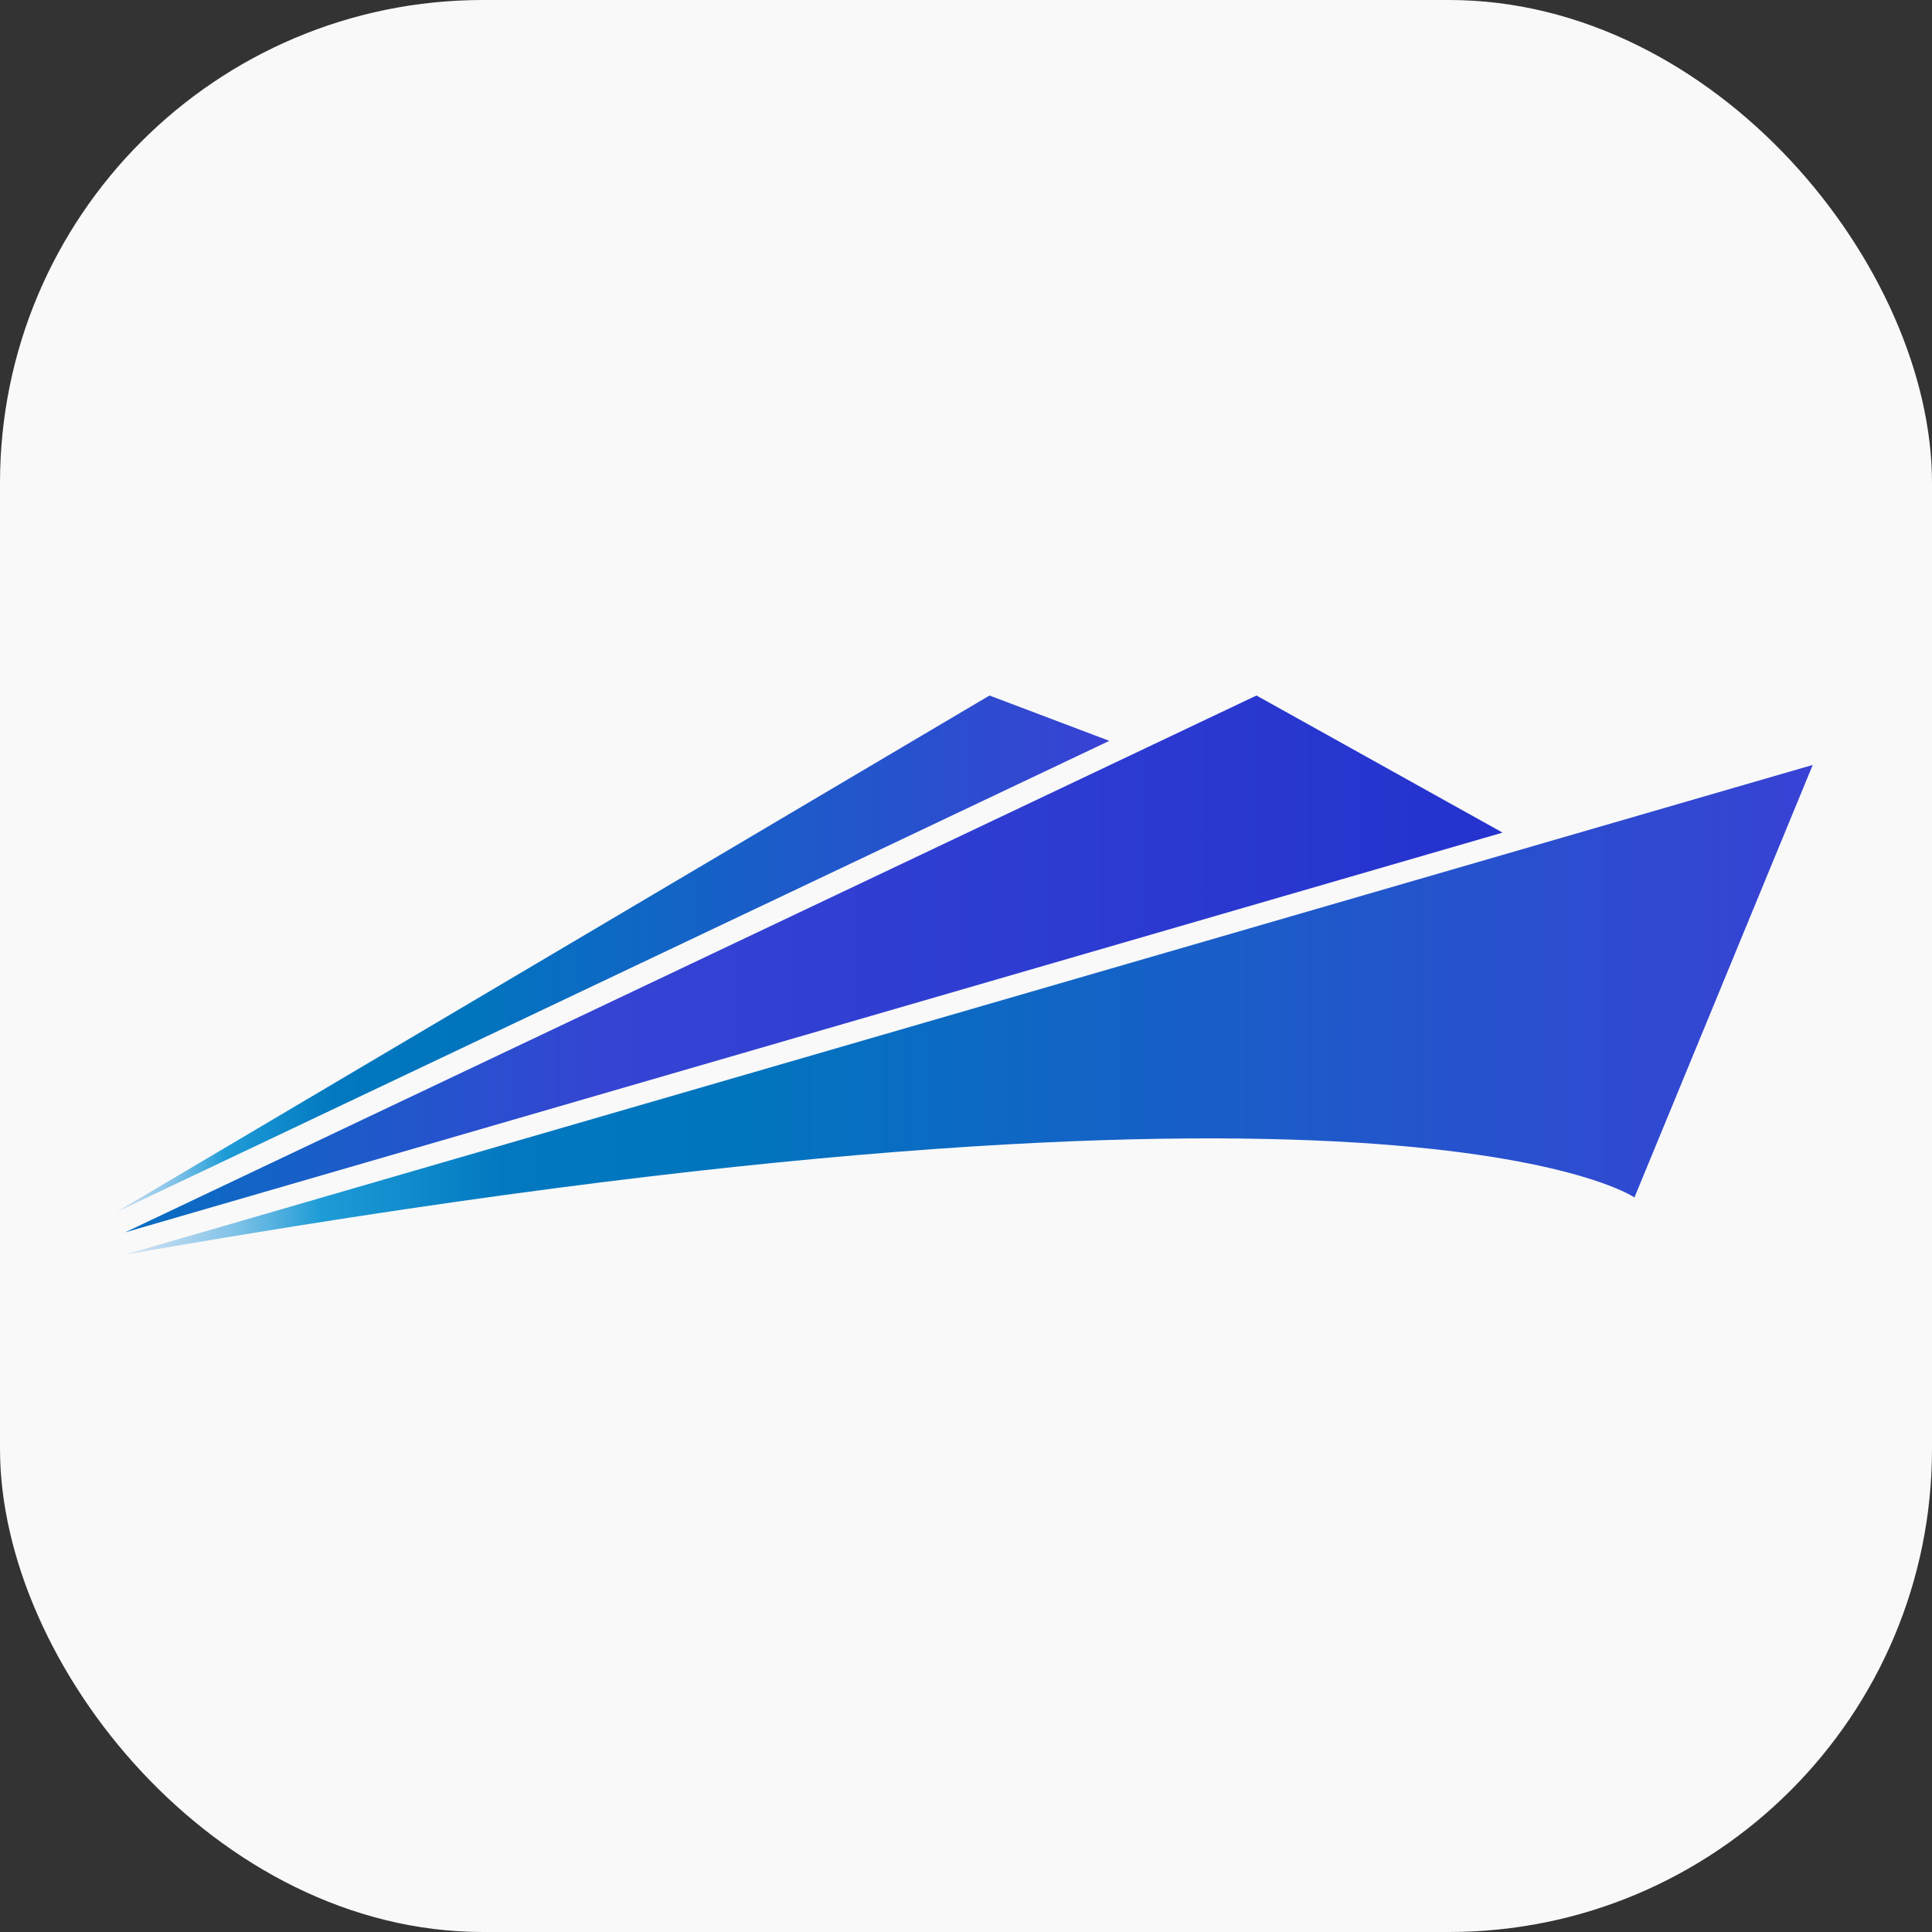
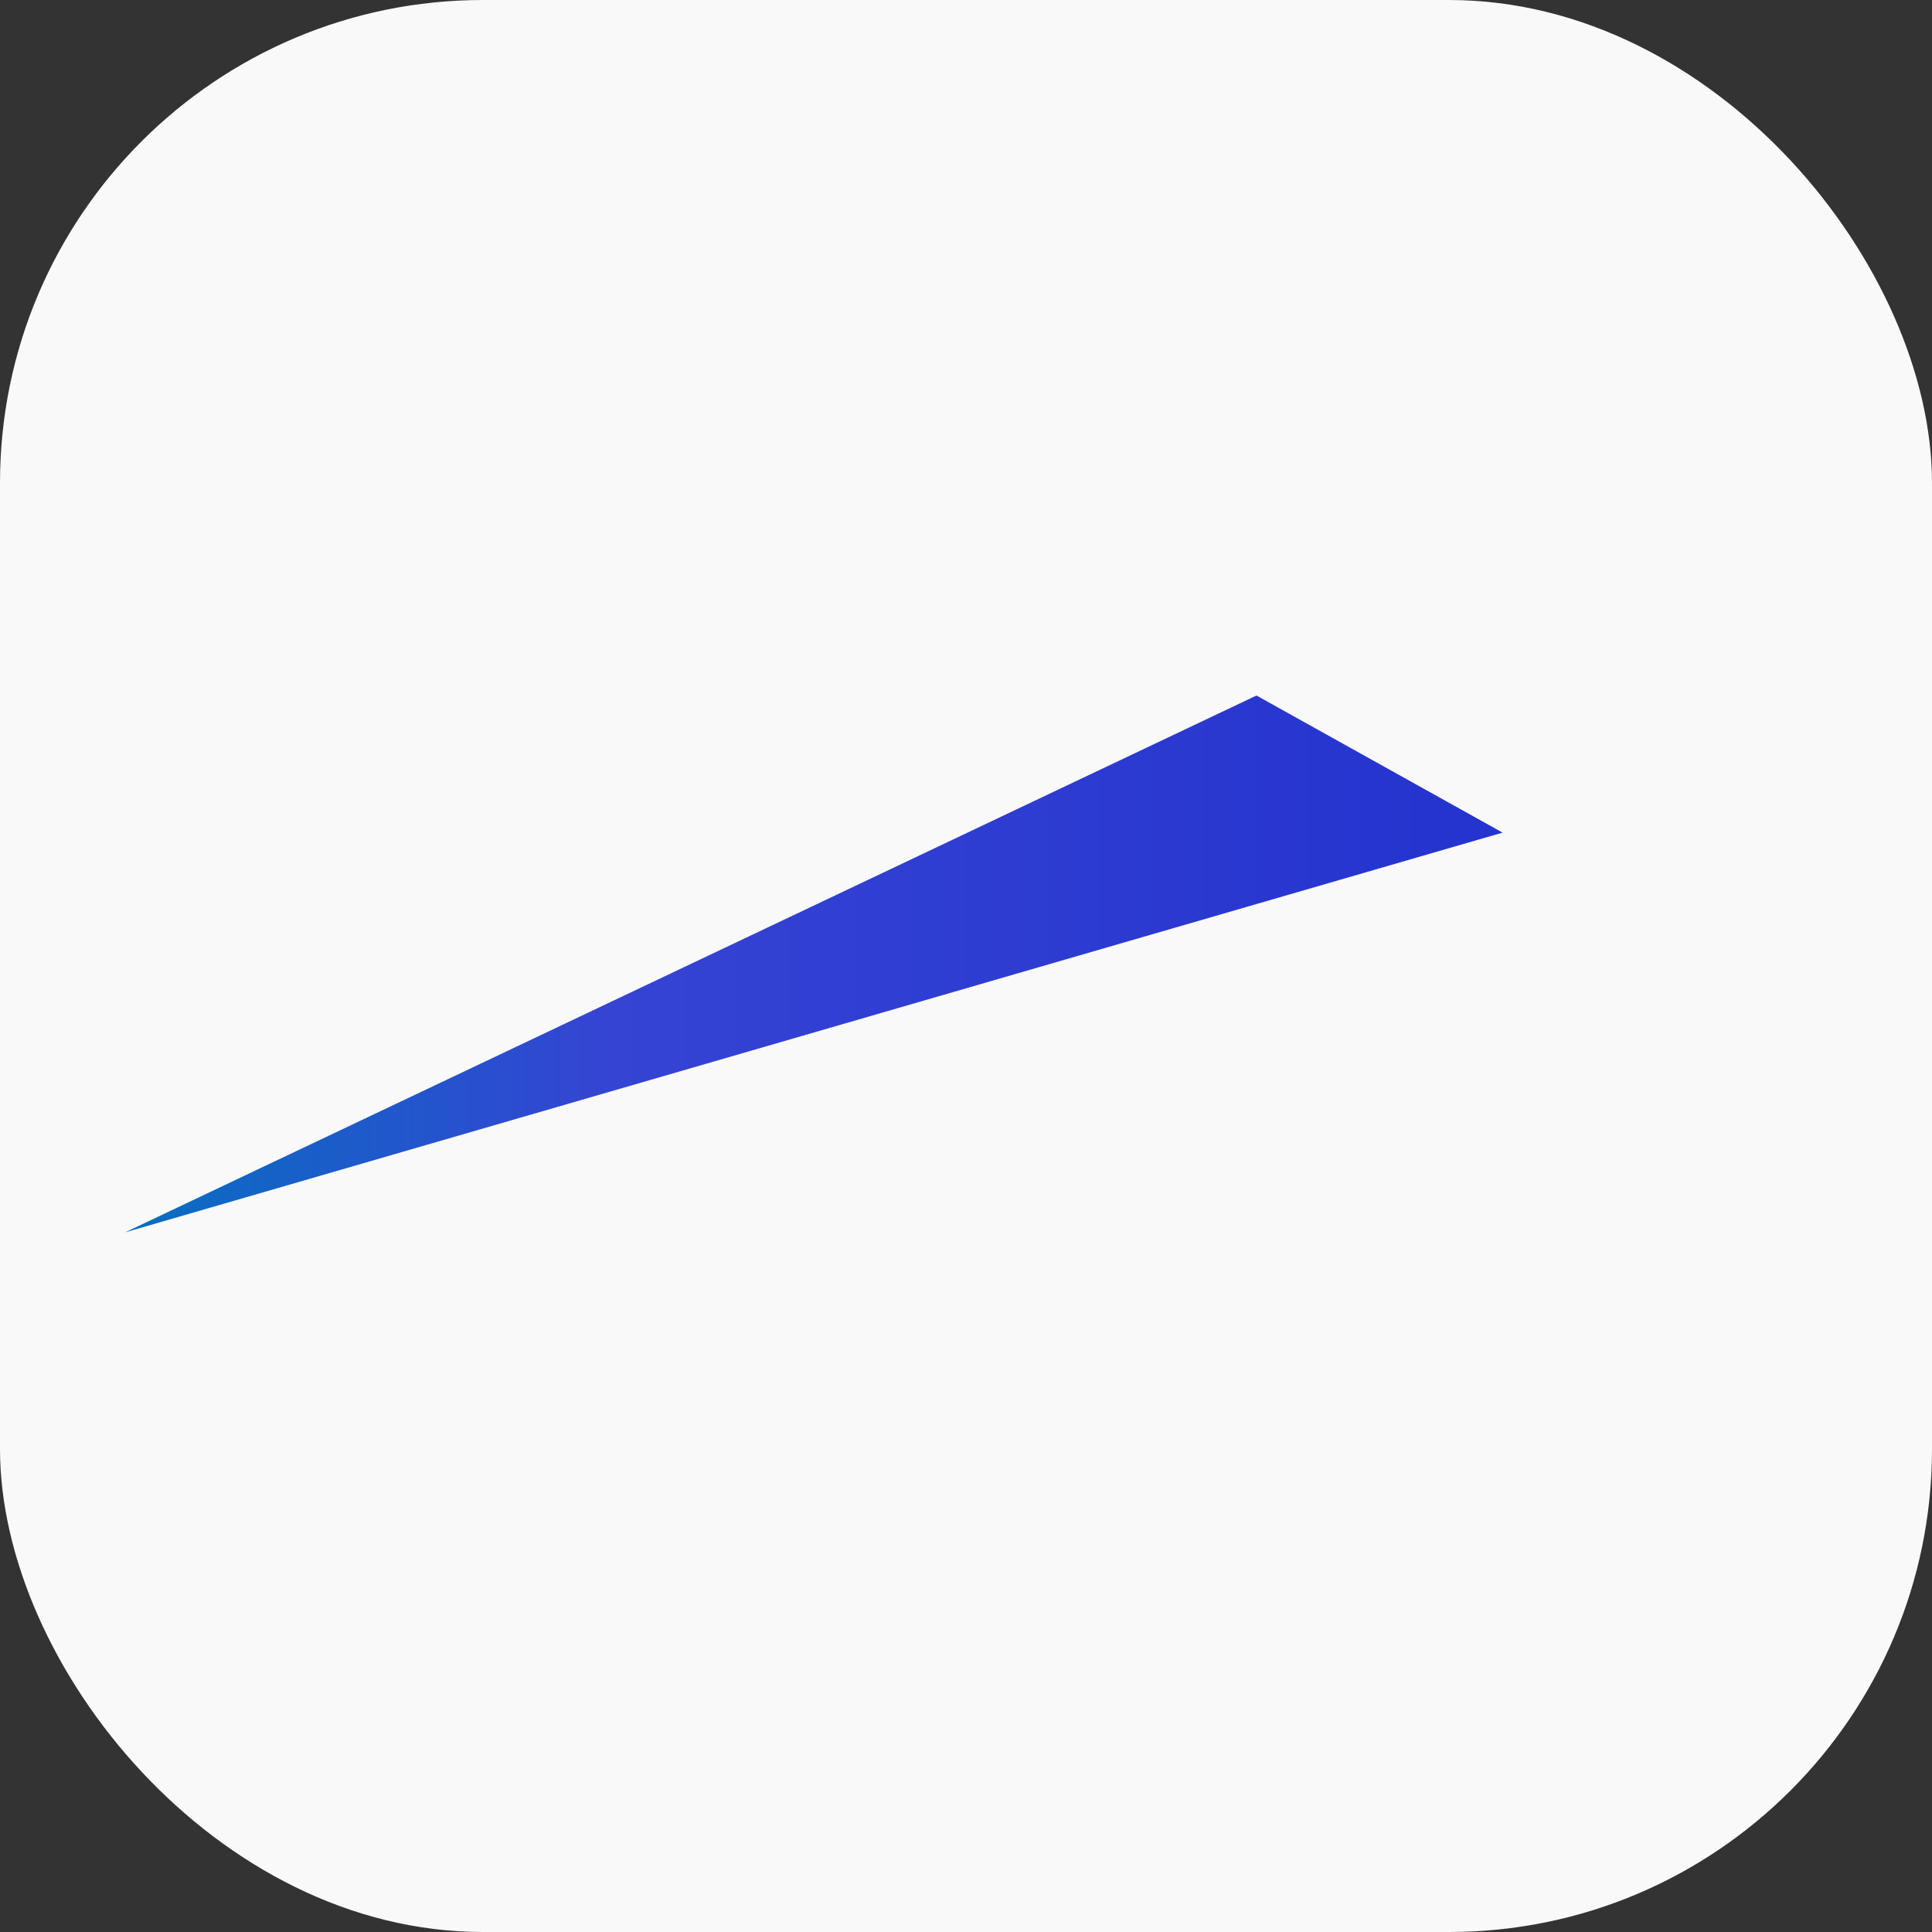
<svg xmlns="http://www.w3.org/2000/svg" width="100" height="100" viewBox="0 0 100 100" fill="none">
  <rect x="0" y="0" width="100" height="100" fill="#333333" stroke="none" />
  <rect width="100" height="100" rx="25" fill="#F9F9F9" />
-   <path d="M6 62.749L51.216 36L57.417 38.346L6 62.749Z" fill="url(#paint0_linear_57_87)" />
  <path d="M6.466 63.79L65.035 36L77.773 43.096L6.466 63.79Z" fill="url(#paint1_linear_57_87)" />
-   <path d="M6.466 64.942L93.827 39.593L84.599 61.979C84.599 61.979 72.224 53.422 6.466 64.942Z" fill="url(#paint2_linear_57_87)" />
  <defs>
    <linearGradient id="paint0_linear_57_87" x1="6" y1="49.374" x2="57.417" y2="49.374" gradientUnits="userSpaceOnUse">
      <stop stop-color="#CCE0F4" />
      <stop offset="0.01" stop-color="#C2DCF2" />
      <stop offset="0.03" stop-color="#A9D2EE" />
      <stop offset="0.06" stop-color="#7FC2E7" />
      <stop offset="0.09" stop-color="#46ABDD" />
      <stop offset="0.11" stop-color="#1E9CD7" />
      <stop offset="0.22" stop-color="#0278C0" />
      <stop offset="0.35" stop-color="#0075BE" />
      <stop offset="0.99" stop-color="#3842D4" />
    </linearGradient>
    <linearGradient id="paint1_linear_57_87" x1="6.466" y1="49.895" x2="77.773" y2="49.895" gradientUnits="userSpaceOnUse">
      <stop stop-color="#076FC1" />
      <stop offset="0.35" stop-color="#3544D3" />
      <stop offset="0.99" stop-color="#2533CF" />
    </linearGradient>
    <linearGradient id="paint2_linear_57_87" x1="6.951" y1="52.268" x2="94.312" y2="52.268" gradientUnits="userSpaceOnUse">
      <stop stop-color="#CCE0F4" />
      <stop offset="0.01" stop-color="#C2DCF2" />
      <stop offset="0.03" stop-color="#A9D2EE" />
      <stop offset="0.06" stop-color="#7FC2E7" />
      <stop offset="0.09" stop-color="#46ABDD" />
      <stop offset="0.11" stop-color="#1E9CD7" />
      <stop offset="0.22" stop-color="#0278C0" />
      <stop offset="0.35" stop-color="#0075BE" />
      <stop offset="0.99" stop-color="#3842D4" />
    </linearGradient>
  </defs>
</svg>